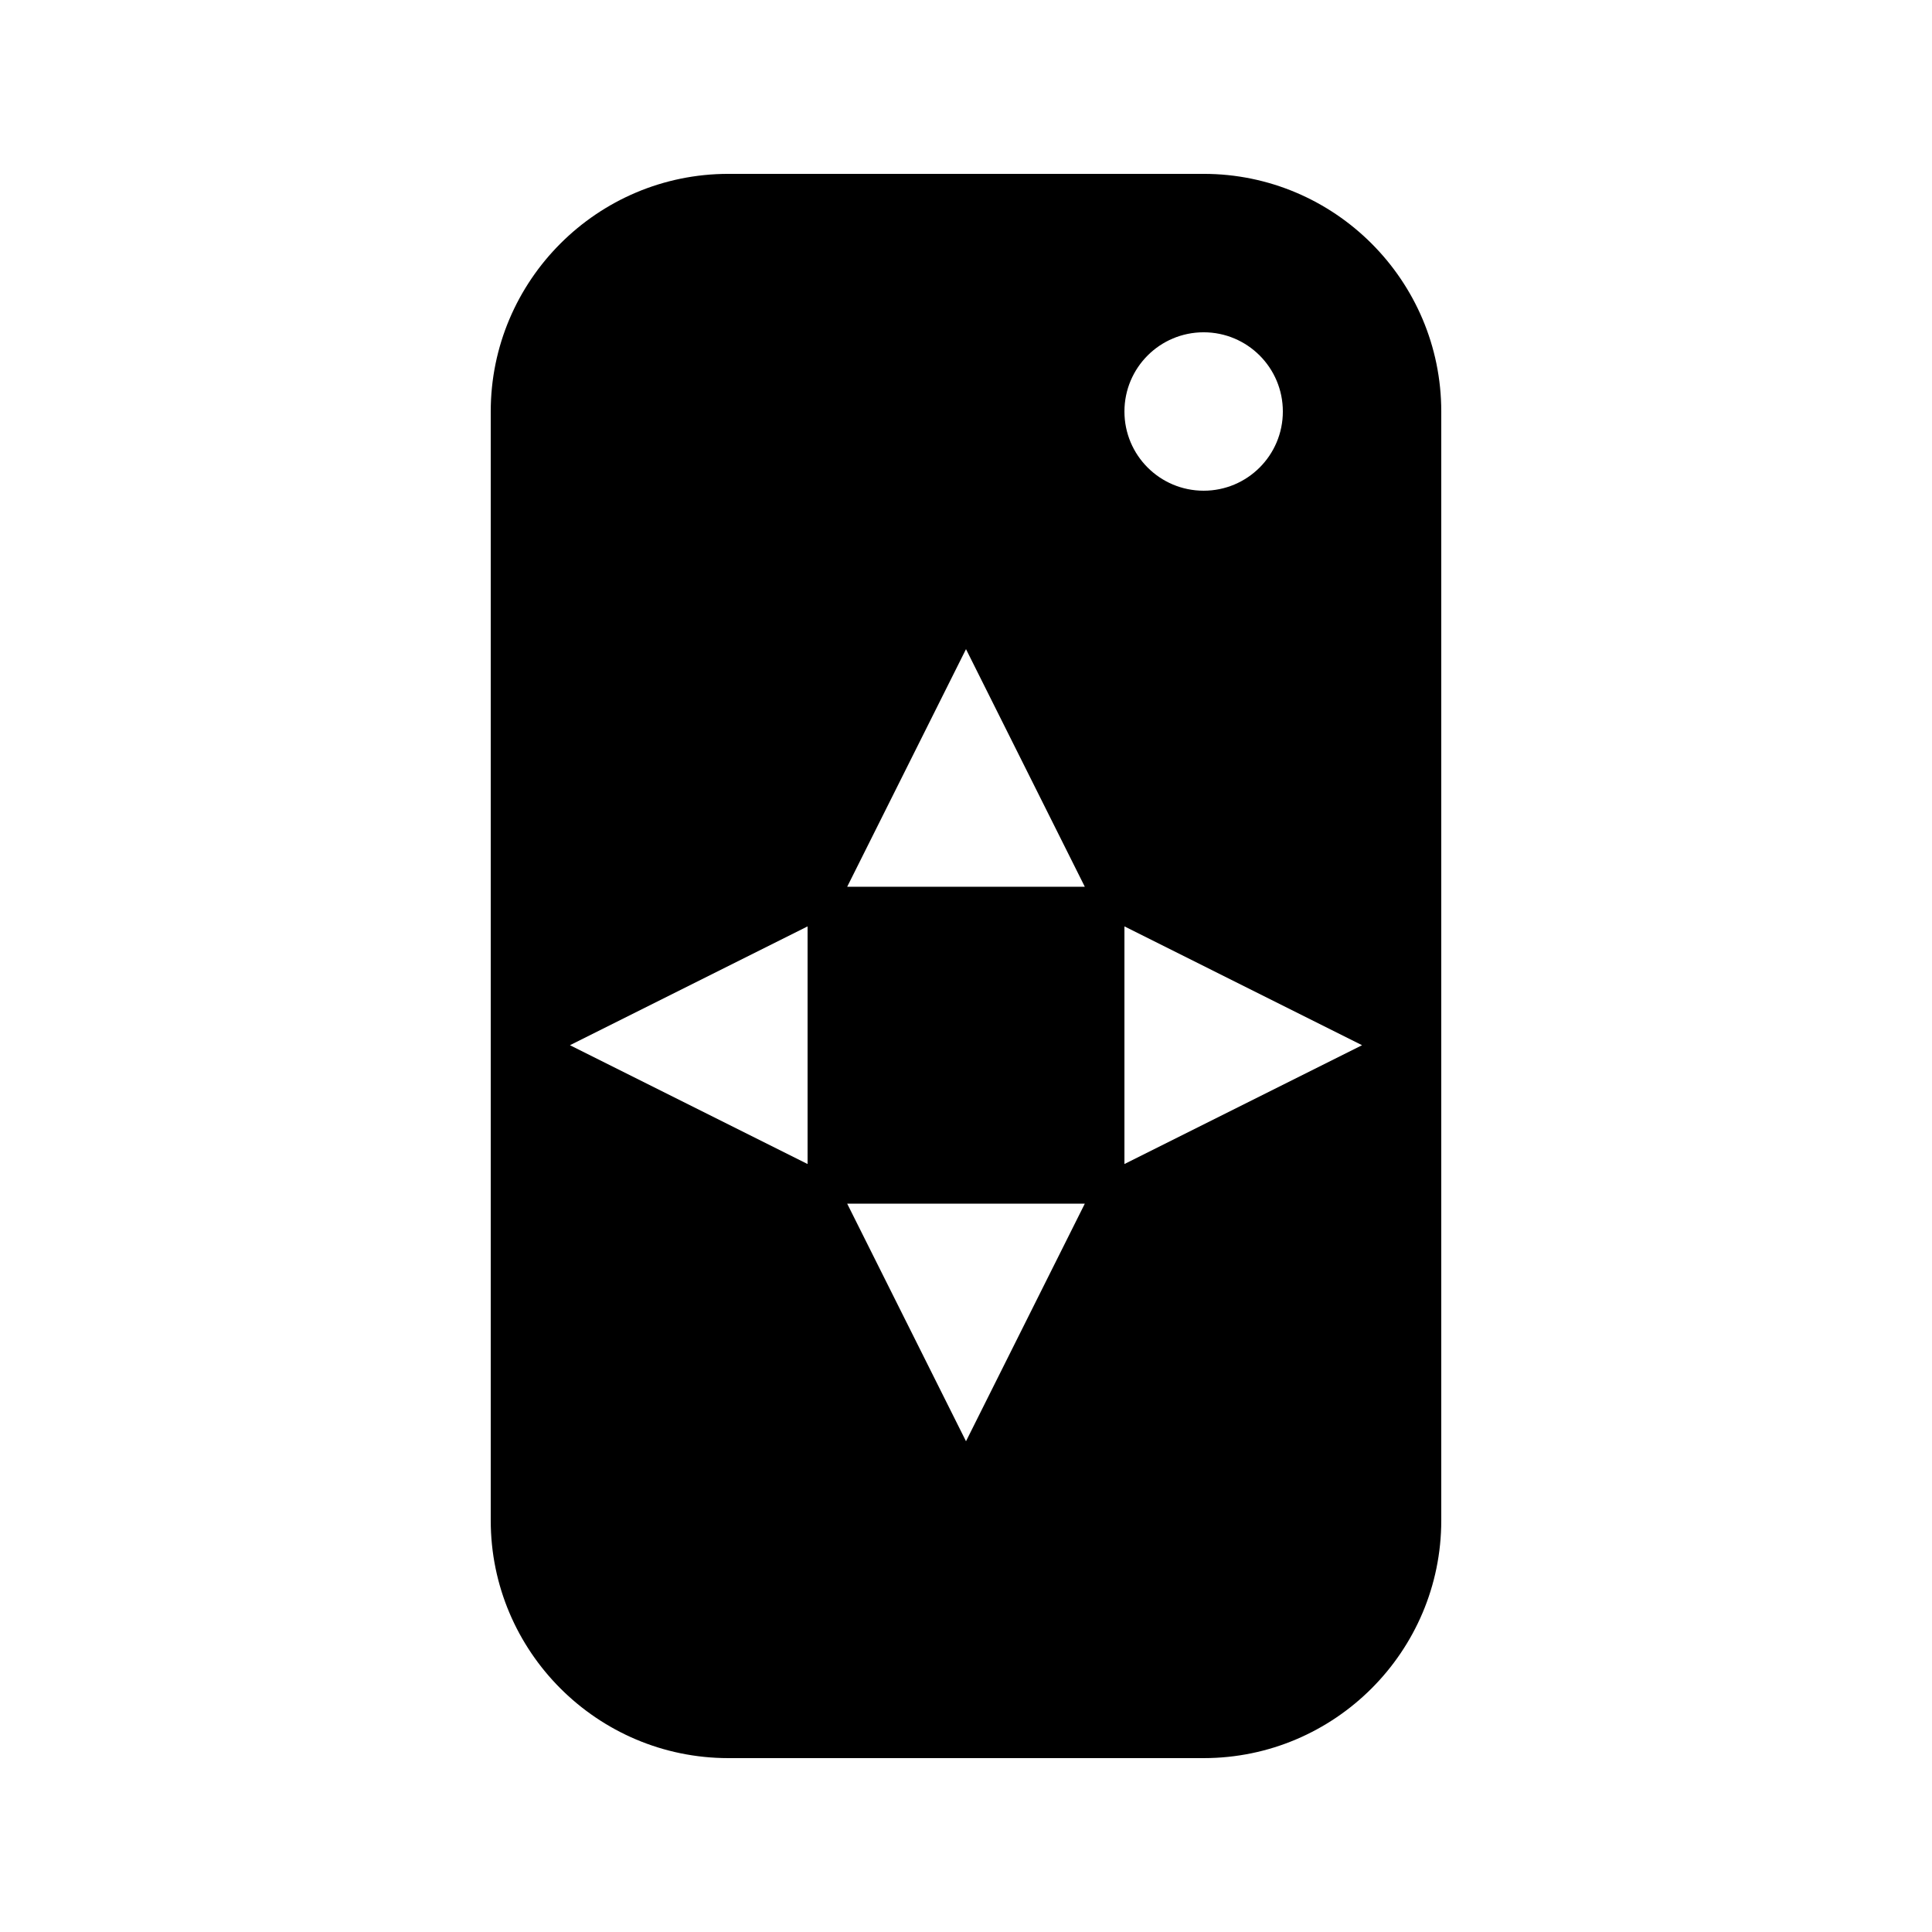
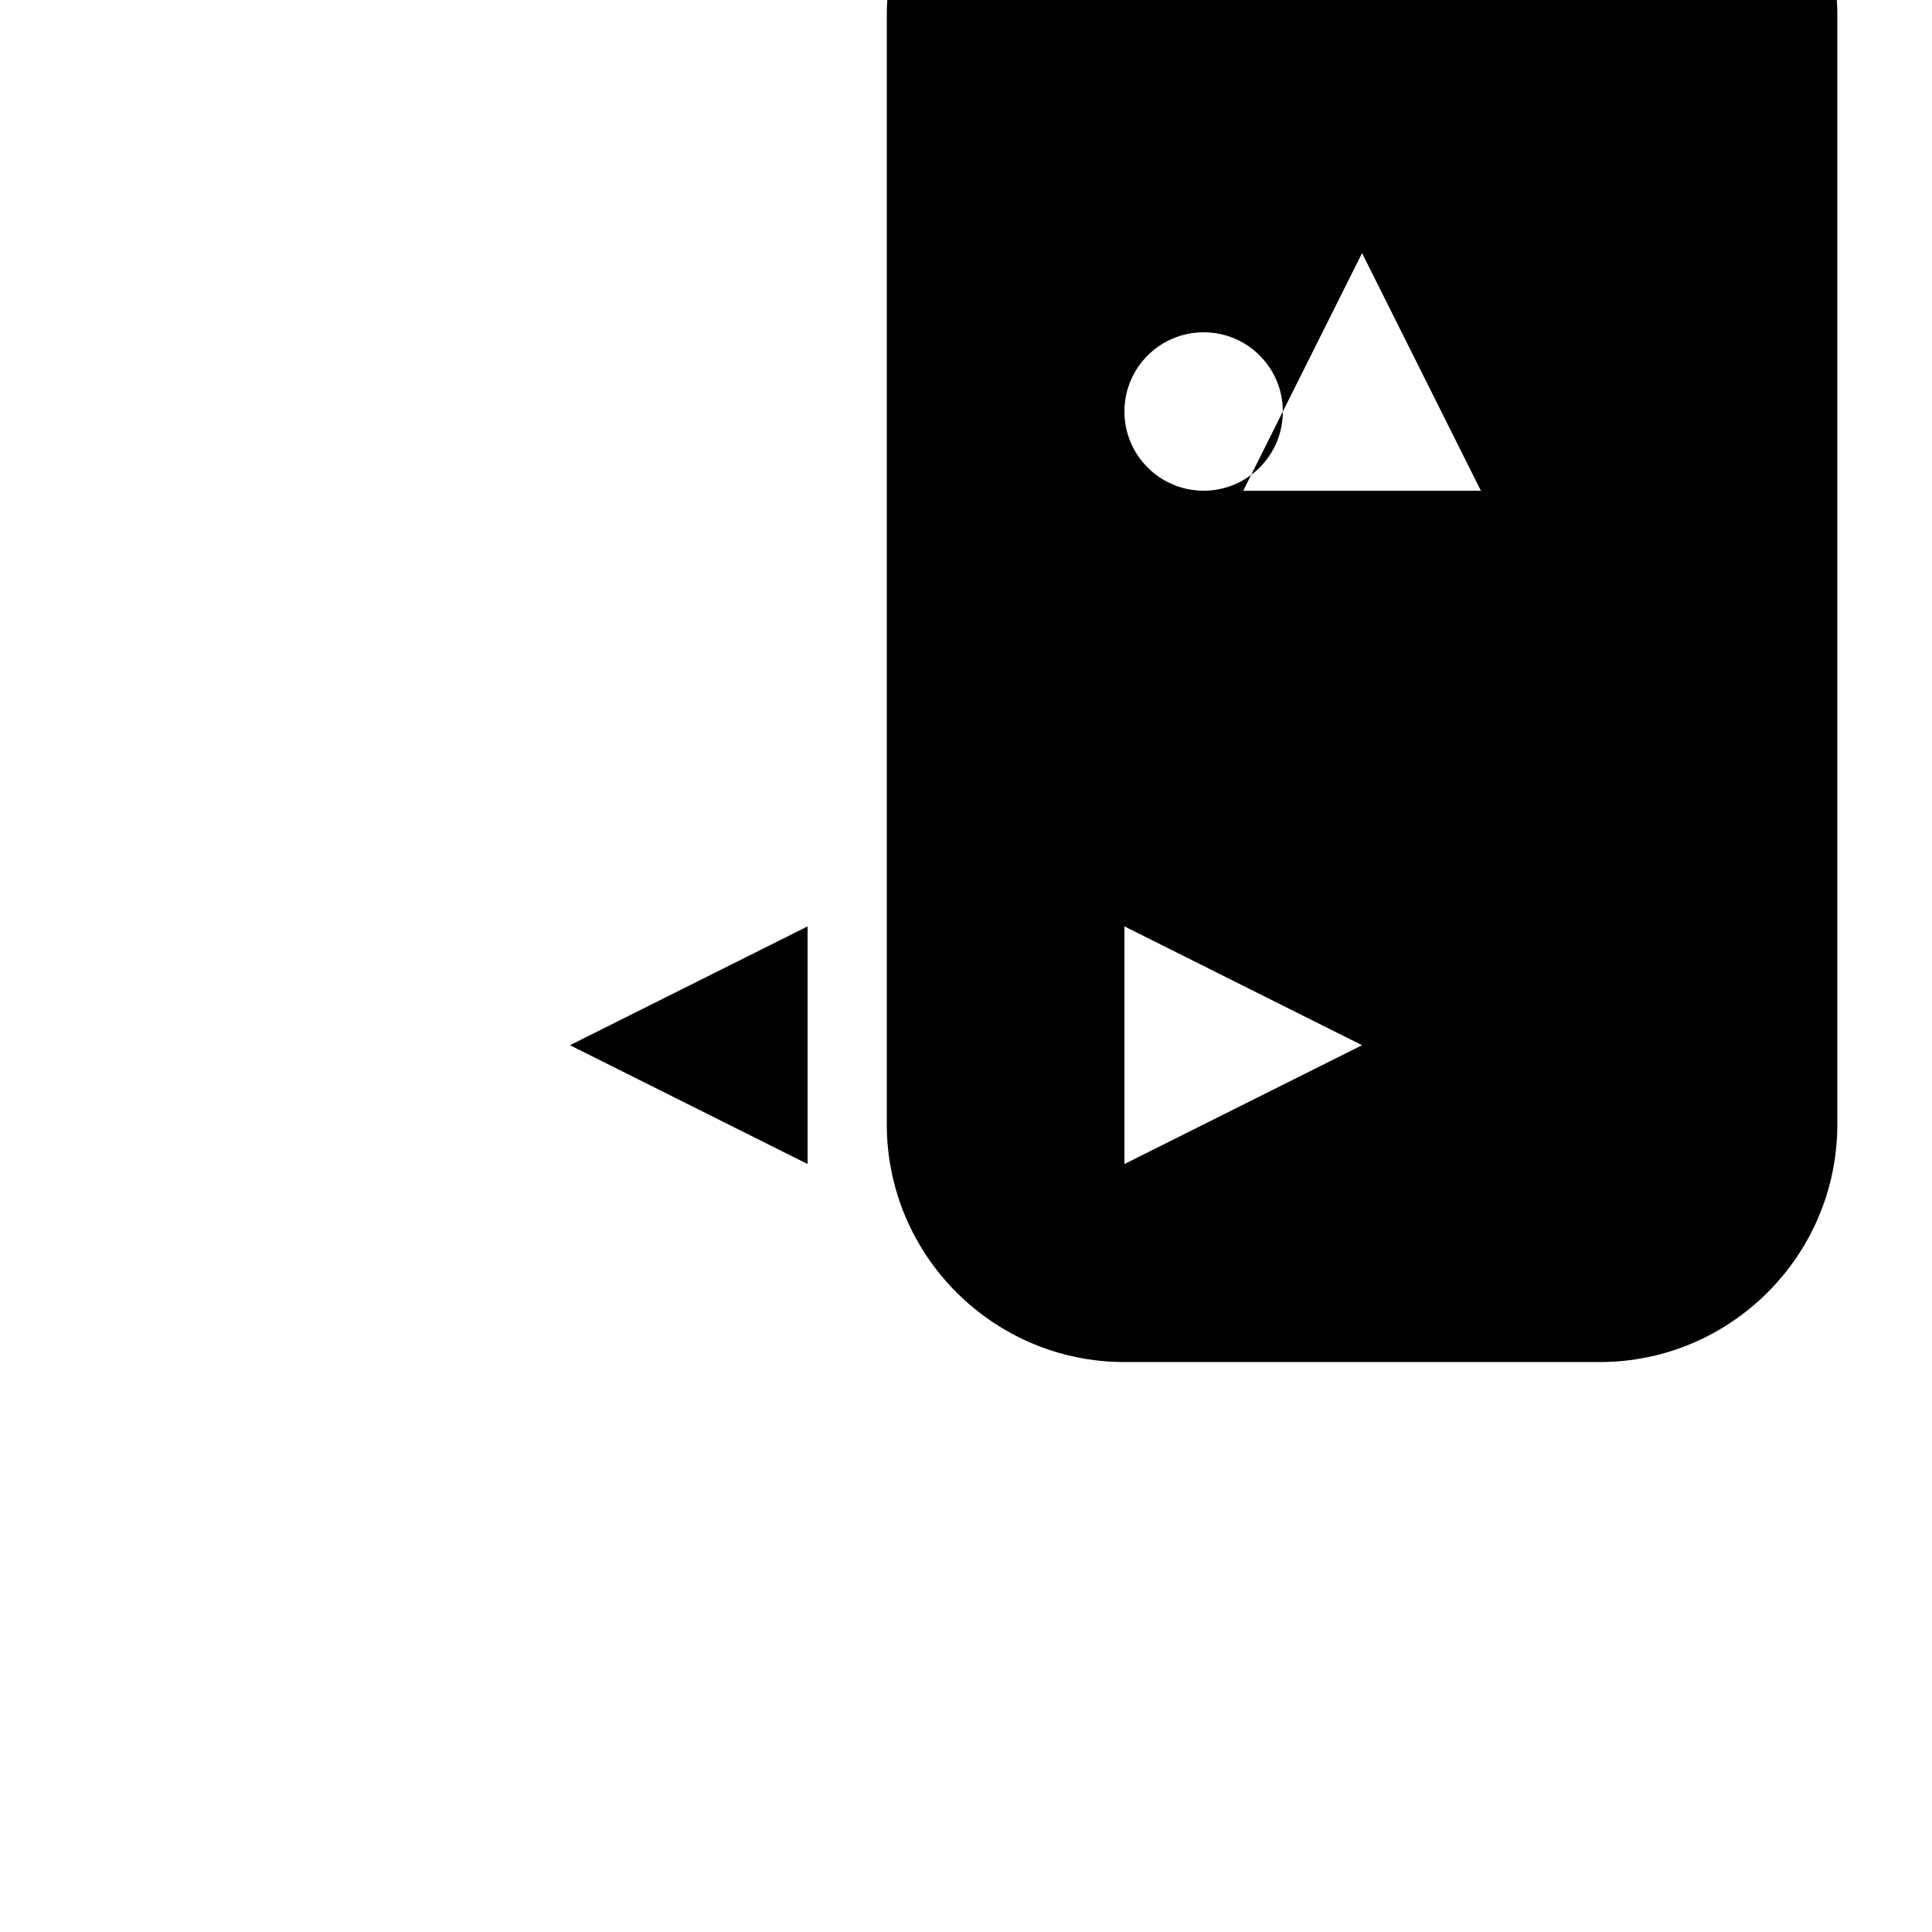
<svg xmlns="http://www.w3.org/2000/svg" fill="#000000" width="800px" height="800px" version="1.1" viewBox="144 144 512 512">
-   <path d="m462.98 232.06c-11.59 0-20.992 9.383-20.992 20.992 0 11.609 9.402 20.992 20.992 20.992 11.586 0 20.988-9.383 20.988-20.992 0-11.609-9.402-20.992-20.988-20.992zm-167.94 188.93 62.977 31.488v-62.977zm209.92 0-62.973-31.488v62.977zm-104.96 104.96 31.488-62.973h-62.977zm0-209.92-31.488 62.977h62.977zm125.95-62.977v293.89c0 34.723-28.254 62.977-62.973 62.977h-125.95c-34.723 0-62.977-28.254-62.977-62.977v-293.89c0-34.723 28.254-62.977 62.977-62.977h125.95c34.719 0 62.973 28.254 62.973 62.977z" fill-rule="evenodd" />
+   <path d="m462.98 232.06c-11.59 0-20.992 9.383-20.992 20.992 0 11.609 9.402 20.992 20.992 20.992 11.586 0 20.988-9.383 20.988-20.992 0-11.609-9.402-20.992-20.988-20.992zm-167.94 188.93 62.977 31.488v-62.977zm209.92 0-62.973-31.488v62.977zh-62.977zm0-209.92-31.488 62.977h62.977zm125.95-62.977v293.89c0 34.723-28.254 62.977-62.973 62.977h-125.95c-34.723 0-62.977-28.254-62.977-62.977v-293.89c0-34.723 28.254-62.977 62.977-62.977h125.95c34.719 0 62.973 28.254 62.973 62.977z" fill-rule="evenodd" />
</svg>